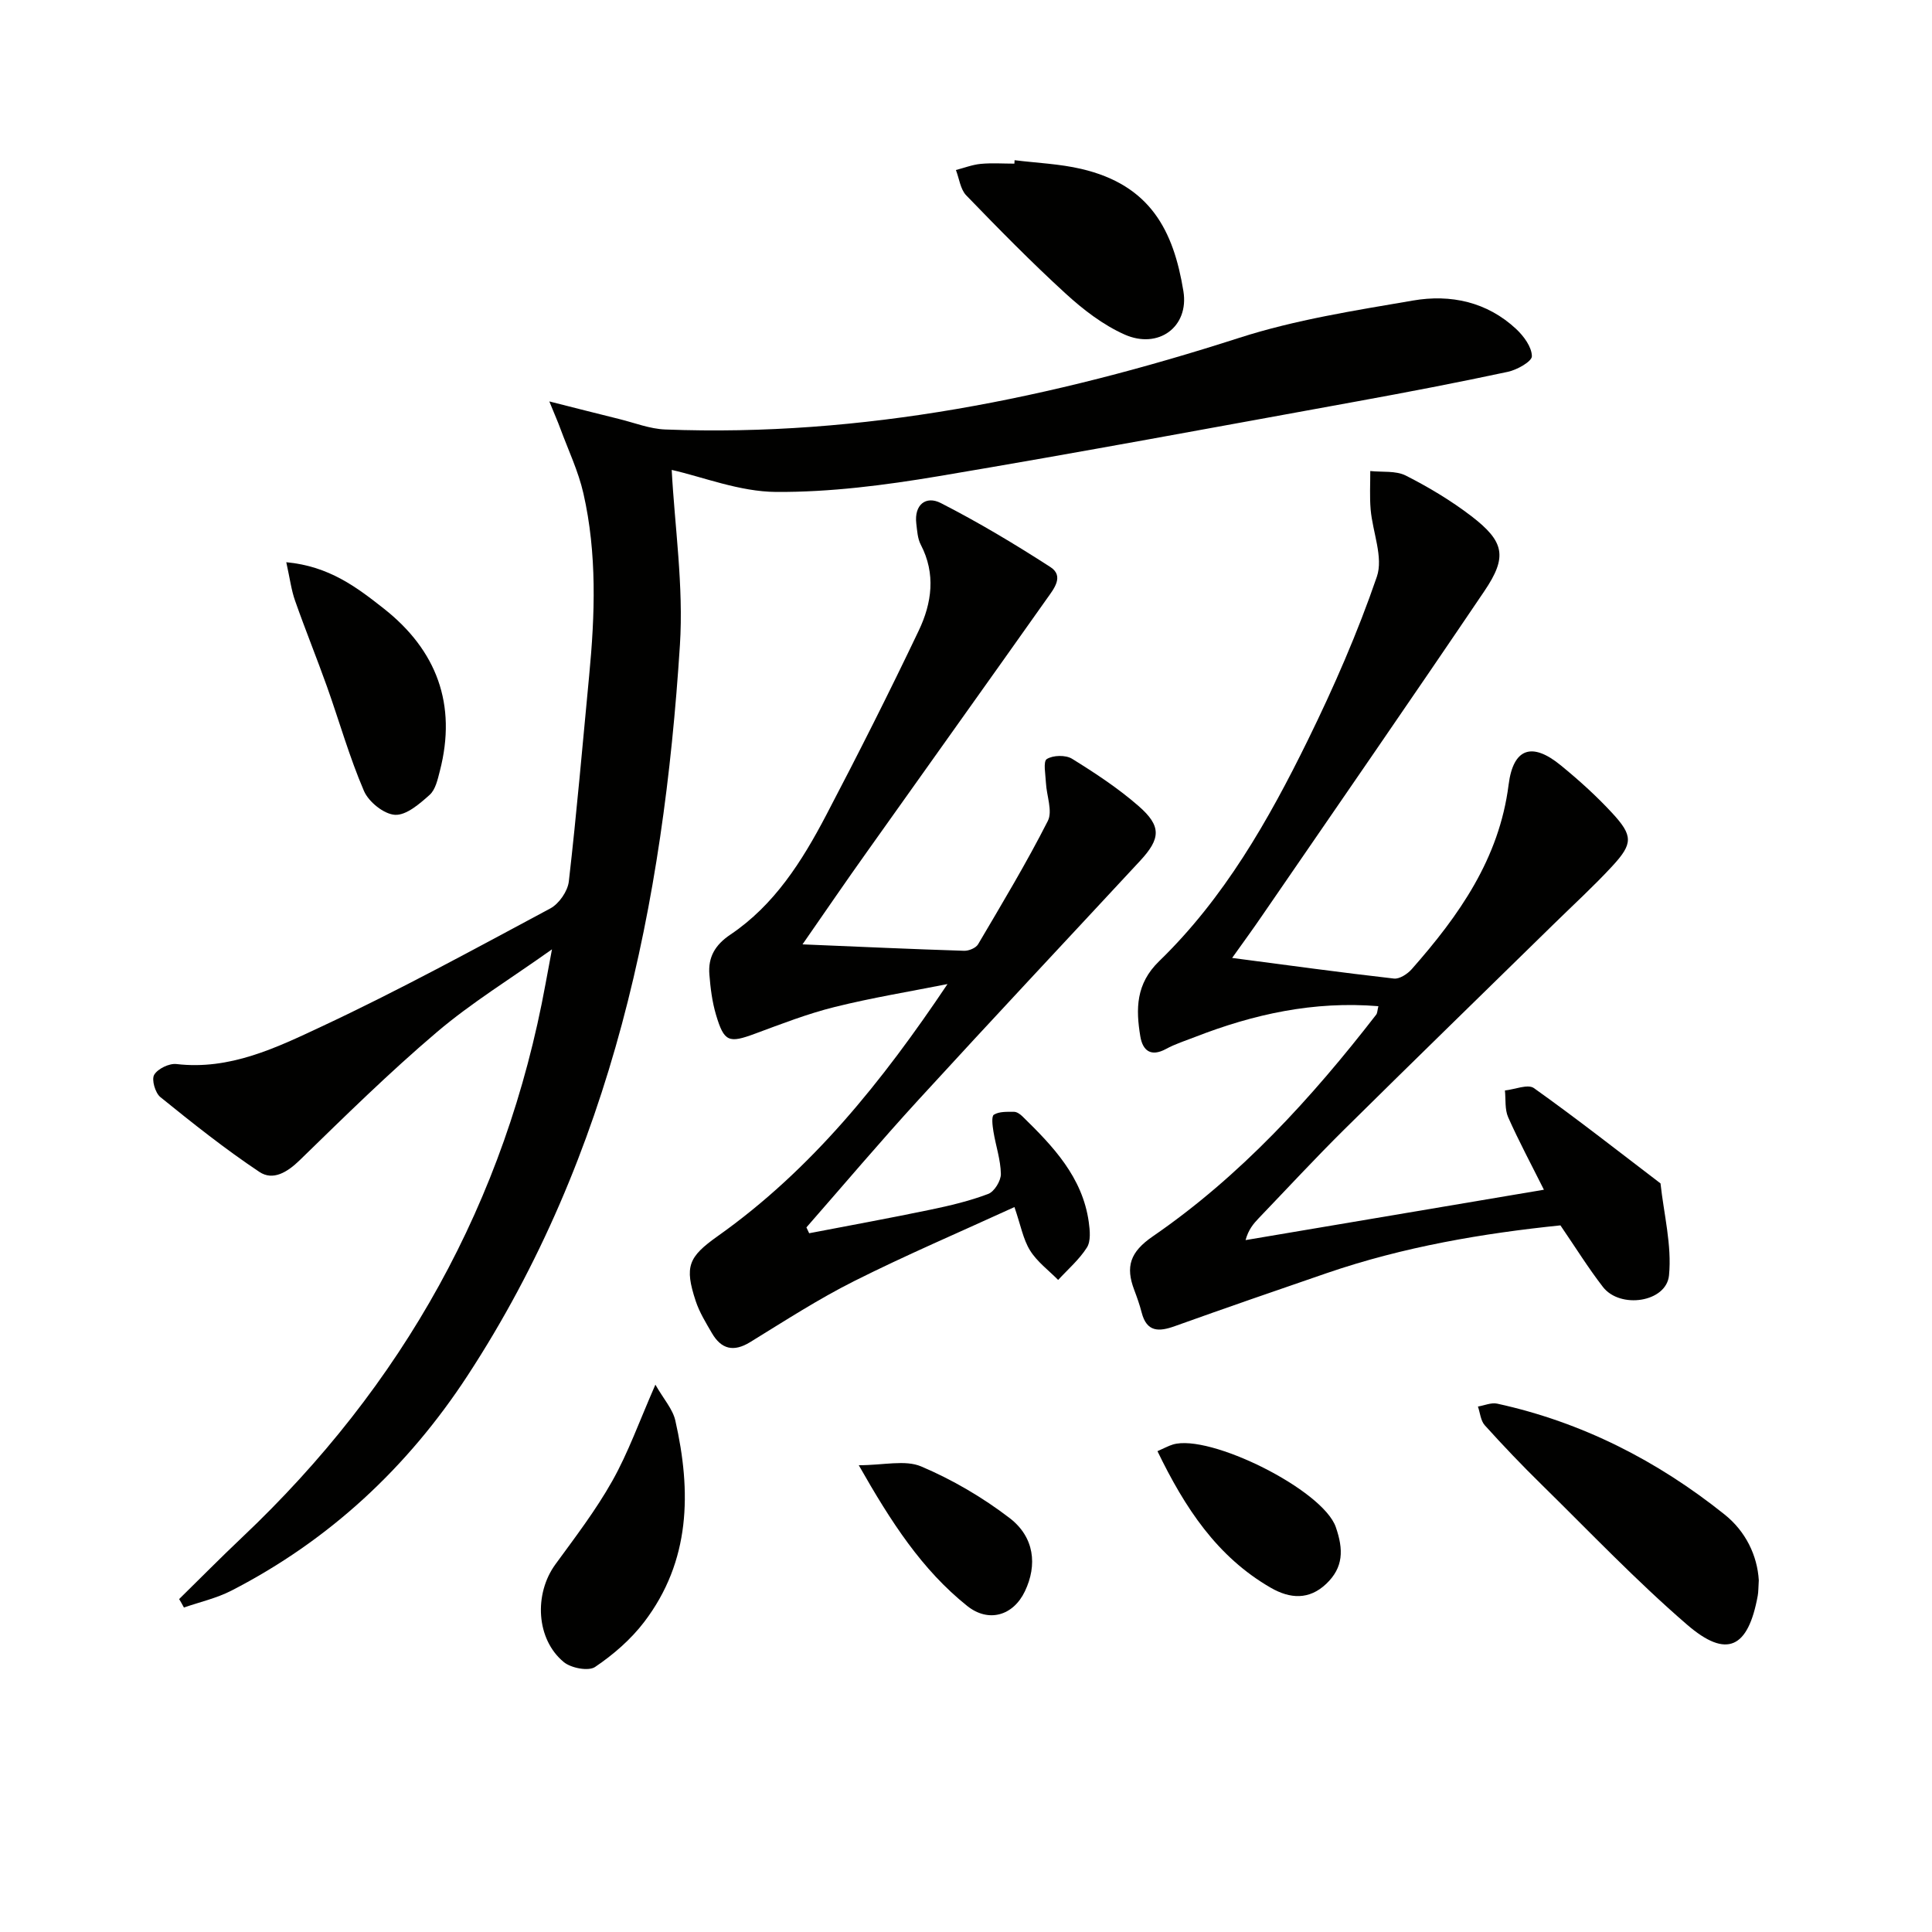
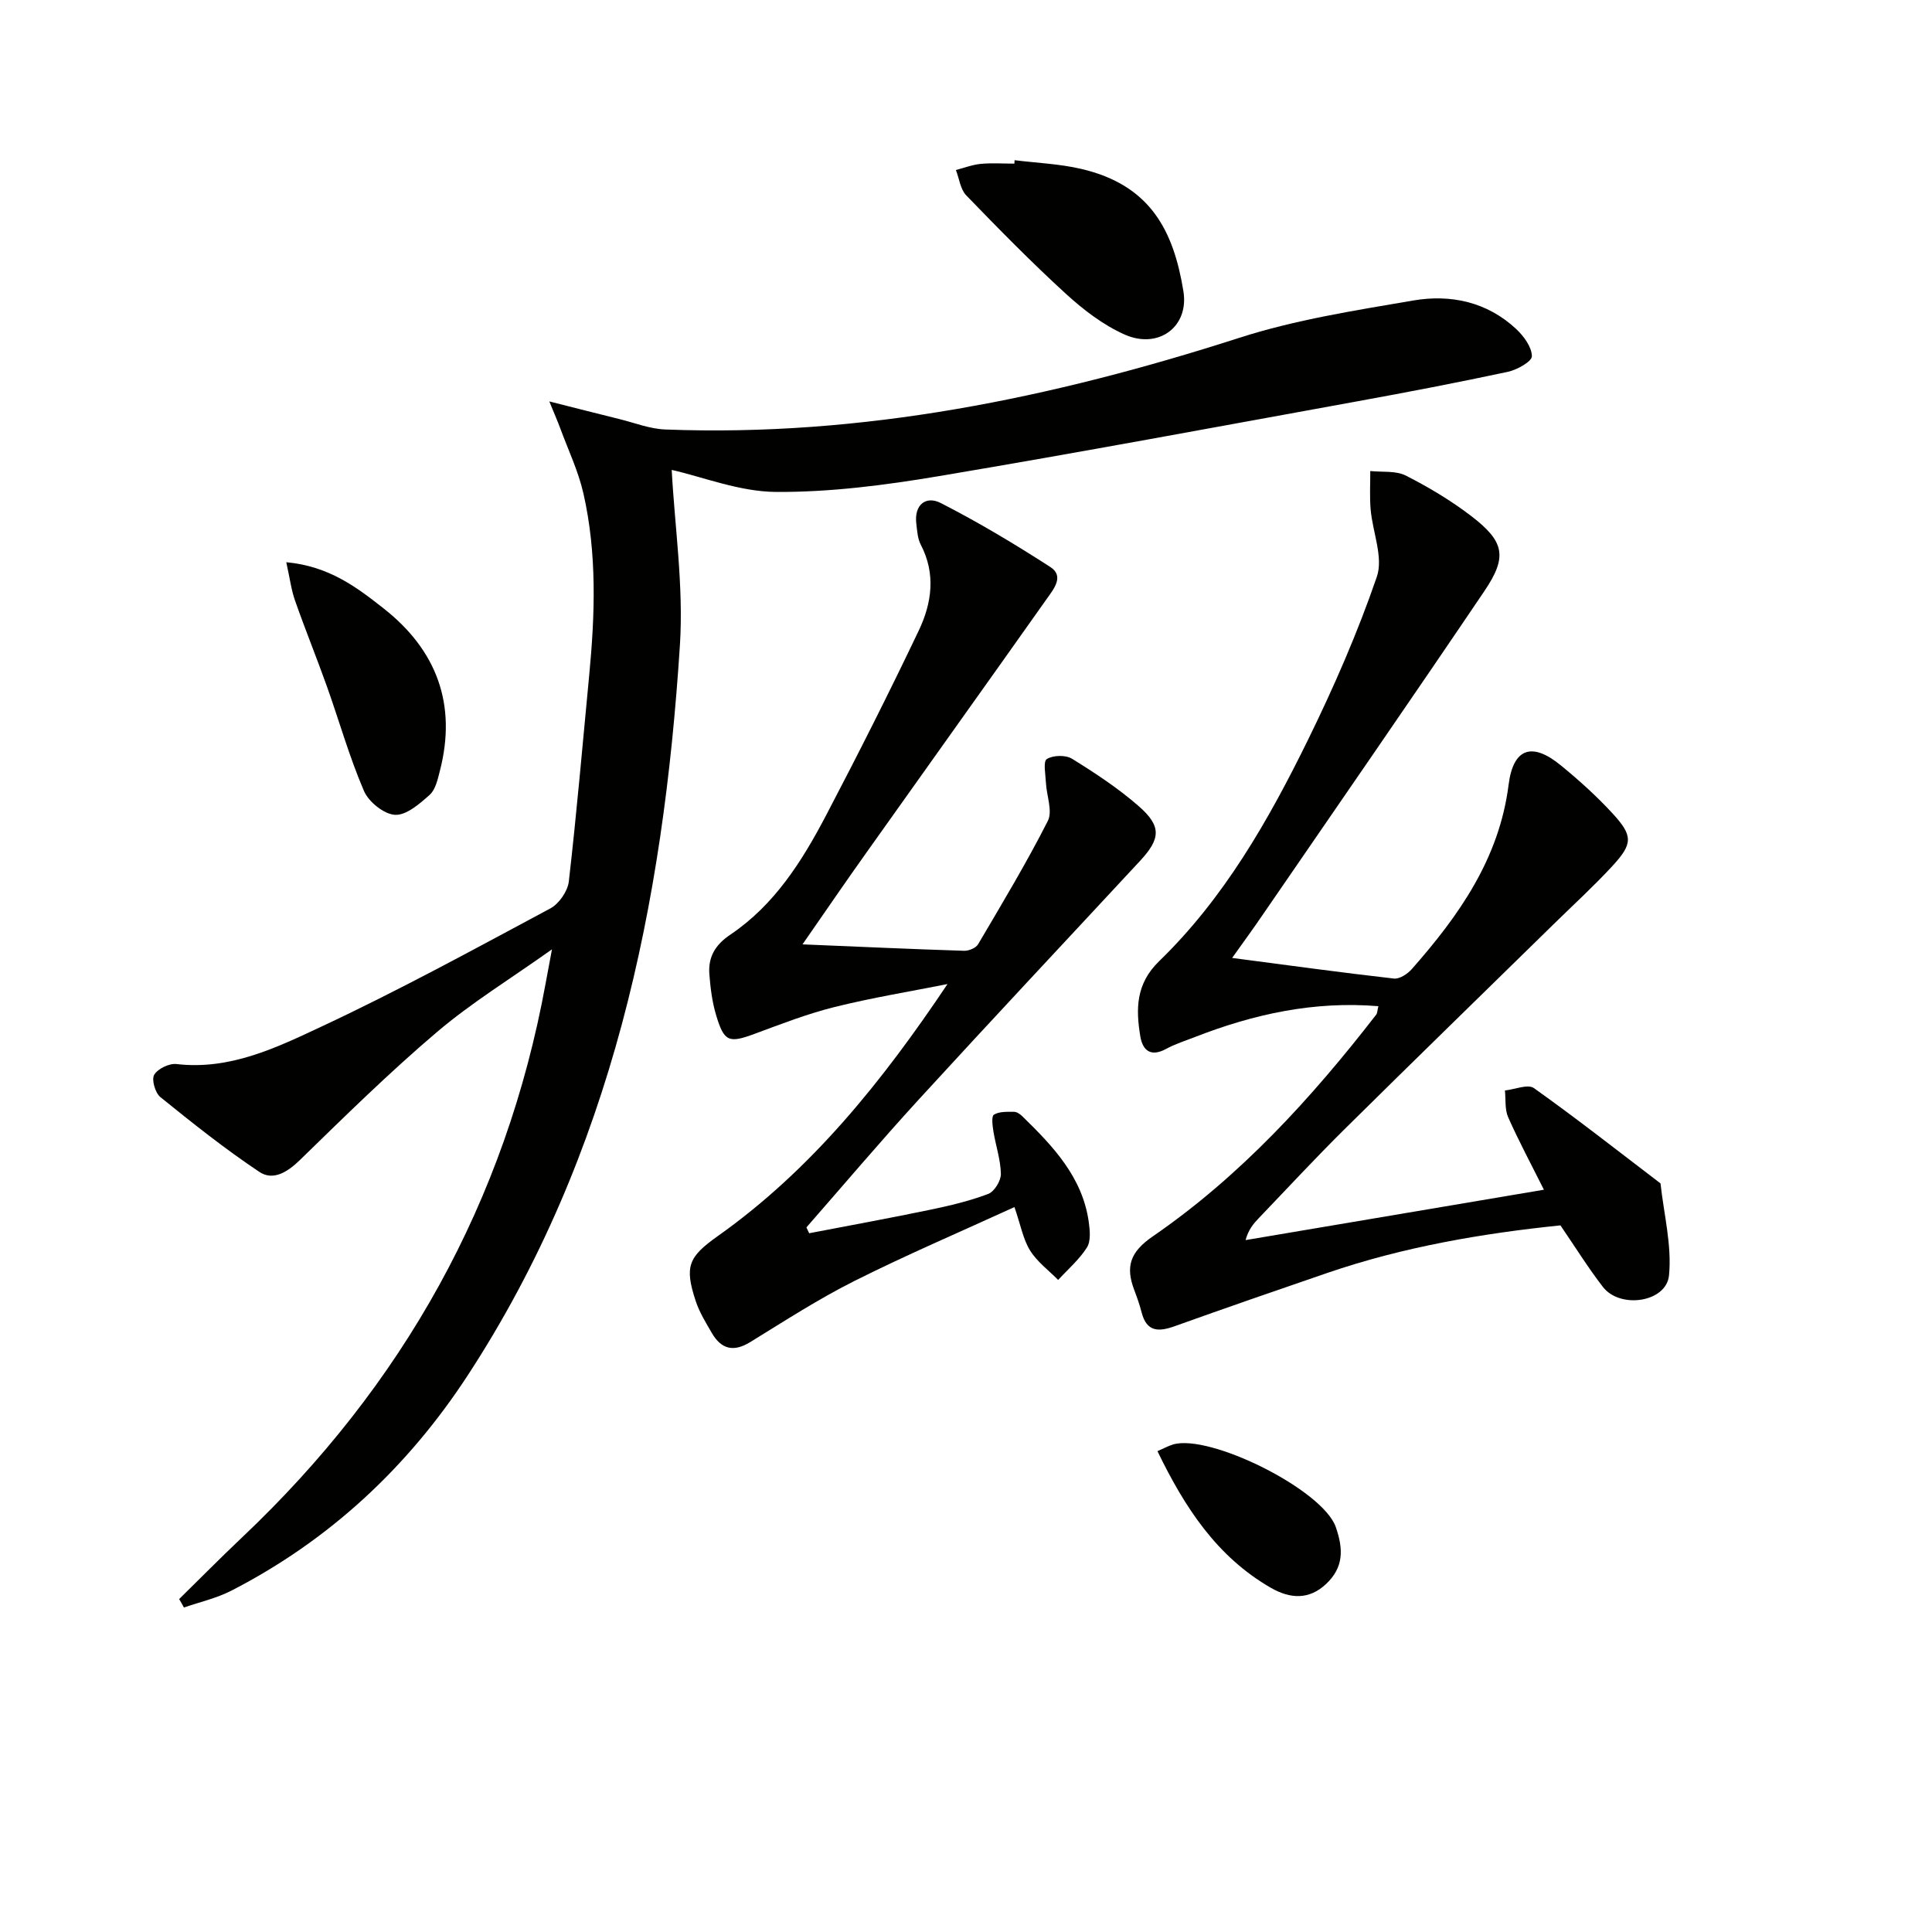
<svg xmlns="http://www.w3.org/2000/svg" enable-background="new 0 0 400 400" viewBox="0 0 400 400">
  <g fill="#010100">
    <path d="m37.09 331.07c4.33-4.25 8.59-8.57 13-12.74 33.29-31.48 54.61-69.51 62.87-114.7.35-1.93.72-3.86 1.32-7.08-8.61 6.12-16.68 11.06-23.81 17.12-9.87 8.38-19.13 17.5-28.42 26.54-2.58 2.51-5.54 4.3-8.35 2.42-7.12-4.75-13.84-10.1-20.5-15.49-1.07-.87-1.86-3.62-1.28-4.61.74-1.26 3.11-2.41 4.62-2.23 11.04 1.29 20.65-3.37 29.98-7.74 16.1-7.53 31.74-16.08 47.42-24.48 1.8-.97 3.6-3.56 3.83-5.59 1.63-14.18 2.85-28.4 4.21-42.61 1.21-12.63 1.64-25.27-1.19-37.72-1.05-4.62-3.15-9.01-4.8-13.49-.49-1.34-1.07-2.64-2.26-5.56 5.74 1.45 10.11 2.57 14.49 3.65 3.16.78 6.32 2.04 9.51 2.16 40.87 1.58 80.16-6.53 118.86-18.98 11.62-3.74 23.89-5.65 35.97-7.72 7.77-1.34 15.33.27 21.36 5.91 1.57 1.47 3.22 3.72 3.24 5.62.01 1.09-3.06 2.82-4.97 3.23-10.37 2.22-20.8 4.22-31.23 6.12-28.89 5.25-57.75 10.64-86.7 15.5-11.08 1.86-22.39 3.32-33.58 3.25-7.58-.05-15.14-3.1-21.61-4.56.61 11.62 2.48 24.02 1.7 36.26-3.43 53.59-13.97 105.34-43.95 151.23-12.4 18.99-28.62 34.12-48.92 44.55-3.06 1.57-6.53 2.35-9.82 3.49-.31-.6-.65-1.17-.99-1.75z" />
    <path d="m255.1 198.33c11.84 1.55 22.66 3.04 33.5 4.27 1.15.13 2.79-.94 3.67-1.93 9.78-11.09 18.13-22.88 20.07-38.2.96-7.6 4.85-8.9 10.81-4.01 3.73 3.05 7.34 6.3 10.61 9.84 4.37 4.72 4.35 6.36.06 11.01-3.83 4.15-8.01 7.97-12.05 11.93-14.5 14.21-29.06 28.36-43.49 42.64-6.03 5.97-11.8 12.21-17.68 18.34-1.1 1.15-2.13 2.37-2.72 4.53 20.32-3.43 40.64-6.86 61.77-10.43-2.63-5.26-5.2-10.05-7.4-15-.72-1.63-.48-3.69-.67-5.55 2.04-.21 4.75-1.38 6-.49 8.91 6.34 17.51 13.1 26.21 19.73.69 6.36 2.37 12.82 1.76 19.05-.55 5.57-10.11 7-13.68 2.39-3.02-3.9-5.64-8.13-8.8-12.75-15.98 1.64-32.42 4.41-48.33 9.87-10.52 3.61-21.03 7.24-31.49 10.99-3.33 1.2-5.83 1.26-6.88-2.81-.41-1.6-.97-3.17-1.55-4.71-1.81-4.78-.87-7.82 3.85-11.06 18.13-12.47 32.83-28.58 46.25-45.9.26-.33.24-.88.46-1.76-13.37-1.1-25.83 1.65-37.97 6.38-2.01.78-4.1 1.44-5.99 2.47-3.16 1.72-4.84.33-5.33-2.6-.94-5.67-.94-10.88 3.9-15.57 13.44-13.03 22.62-29.13 30.77-45.73 5.39-10.99 10.33-22.29 14.3-33.86 1.38-4.01-.87-9.22-1.28-13.9-.23-2.65-.07-5.32-.08-7.99 2.48.27 5.29-.11 7.37.95 4.71 2.39 9.32 5.15 13.52 8.36 6.91 5.3 7.55 8.43 2.72 15.57-15.17 22.45-30.59 44.73-45.93 67.07-1.86 2.73-3.81 5.4-6.28 8.86z" />
    <path d="m166.15 195.52c11.94.5 22.7.99 33.46 1.33.98.03 2.45-.58 2.9-1.36 4.96-8.42 10.01-16.82 14.43-25.52 1.03-2.04-.26-5.23-.39-7.89-.08-1.71-.61-4.42.17-4.92 1.29-.82 3.91-.88 5.23-.07 4.78 2.96 9.55 6.1 13.78 9.79 4.78 4.17 4.58 6.74.32 11.34-15.28 16.47-30.66 32.85-45.83 49.42-7.93 8.66-15.52 17.64-23.26 26.48.19.4.38.81.57 1.21 8.36-1.61 16.74-3.13 25.07-4.87 4.06-.84 8.14-1.81 12-3.27 1.27-.48 2.64-2.72 2.62-4.14-.05-2.93-1.06-5.84-1.54-8.78-.19-1.18-.45-3.15.1-3.49 1.11-.68 2.75-.59 4.17-.59.58 0 1.27.49 1.73.94 6.34 6.19 12.44 12.57 13.74 21.89.24 1.74.45 3.95-.39 5.27-1.58 2.49-3.92 4.5-5.95 6.71-1.98-2.01-4.37-3.77-5.82-6.11-1.44-2.32-1.93-5.22-3.23-8.98-11.35 5.2-22.46 9.94-33.23 15.35-7.41 3.72-14.42 8.27-21.5 12.62-3.42 2.1-5.96 1.46-7.9-1.86-1.25-2.15-2.59-4.32-3.36-6.65-2.36-7.17-1.53-9.13 4.58-13.46 19.42-13.77 34.04-32.02 47.55-52.17-7.8 1.55-15.66 2.83-23.37 4.75-5.6 1.39-11.04 3.51-16.47 5.52-5.45 2.02-6.41 1.75-8.1-3.95-.79-2.67-1.14-5.51-1.36-8.29-.29-3.58 1.16-6.13 4.35-8.27 9.1-6.12 14.83-15.19 19.8-24.67 6.63-12.65 13.07-25.41 19.21-38.3 2.69-5.65 3.56-11.73.4-17.77-.66-1.27-.74-2.88-.92-4.35-.47-3.96 2.03-5.82 5.07-4.26 7.79 3.98 15.33 8.5 22.69 13.25 2.91 1.88.69 4.56-.68 6.49-12.38 17.51-24.86 34.95-37.27 52.44-4.32 6.05-8.52 12.21-13.37 19.19z" />
-     <path d="m364.14 327.17c-.1 1.55-.07 2.39-.22 3.21-1.98 10.86-6.41 13.09-14.63 5.99-10.55-9.1-20.19-19.25-30.15-29.03-4.04-3.96-7.95-8.06-11.74-12.26-.85-.95-.96-2.57-1.41-3.87 1.33-.22 2.76-.87 3.99-.6 17.53 3.83 33.12 11.79 47.05 22.93 4.41 3.51 6.8 8.52 7.11 13.63z" />
    <path d="m210.06 33.17c4.61.57 9.31.75 13.8 1.8 14.33 3.34 19.11 12.8 21.15 25.31 1.21 7.42-5.2 12.1-12.2 8.97-4.44-1.98-8.54-5.14-12.16-8.45-7.12-6.51-13.89-13.41-20.6-20.35-1.22-1.26-1.45-3.48-2.14-5.25 1.71-.44 3.39-1.1 5.13-1.27 2.31-.22 4.65-.05 6.98-.05 0-.24.02-.47.04-.71z" />
    <path d="m59.27 116.4c8.91.83 14.64 5.23 20.18 9.59 10.97 8.63 15.18 19.87 11.62 33.62-.45 1.75-.9 3.87-2.12 4.96-2.07 1.85-4.83 4.26-7.17 4.13-2.29-.13-5.46-2.68-6.43-4.95-3.01-7-5.09-14.39-7.65-21.59-2.12-5.94-4.5-11.79-6.59-17.74-.8-2.23-1.09-4.65-1.84-8.02z" />
-     <path d="m135.69 286.68c1.73 3.02 3.6 5.07 4.13 7.43 3.34 14.72 3.18 29.09-6.47 41.73-2.76 3.61-6.38 6.75-10.15 9.29-1.37.92-4.96.23-6.47-1.01-5.75-4.73-6.2-14.12-1.74-20.24 4.1-5.62 8.37-11.2 11.77-17.25 3.3-5.85 5.57-12.28 8.93-19.95z" />
    <path d="m239.64 300.45c1.38-.6 2.26-1.1 3.2-1.38 7.57-2.28 31.02 9.34 33.72 17.09 1.63 4.69 1.59 8.36-1.97 11.75-3.55 3.37-7.48 3.12-11.47.83-11.17-6.43-17.82-16.6-23.48-28.29z" />
-     <path d="m177.8 303.36c5.16 0 9.59-1.16 12.92.25 6.46 2.74 12.71 6.4 18.29 10.67 5.18 3.96 5.78 9.76 3.18 15.19-2.43 5.07-7.54 6.55-11.96 3.01-9.34-7.48-15.72-17.3-22.43-29.12z" />
  </g>
</svg>